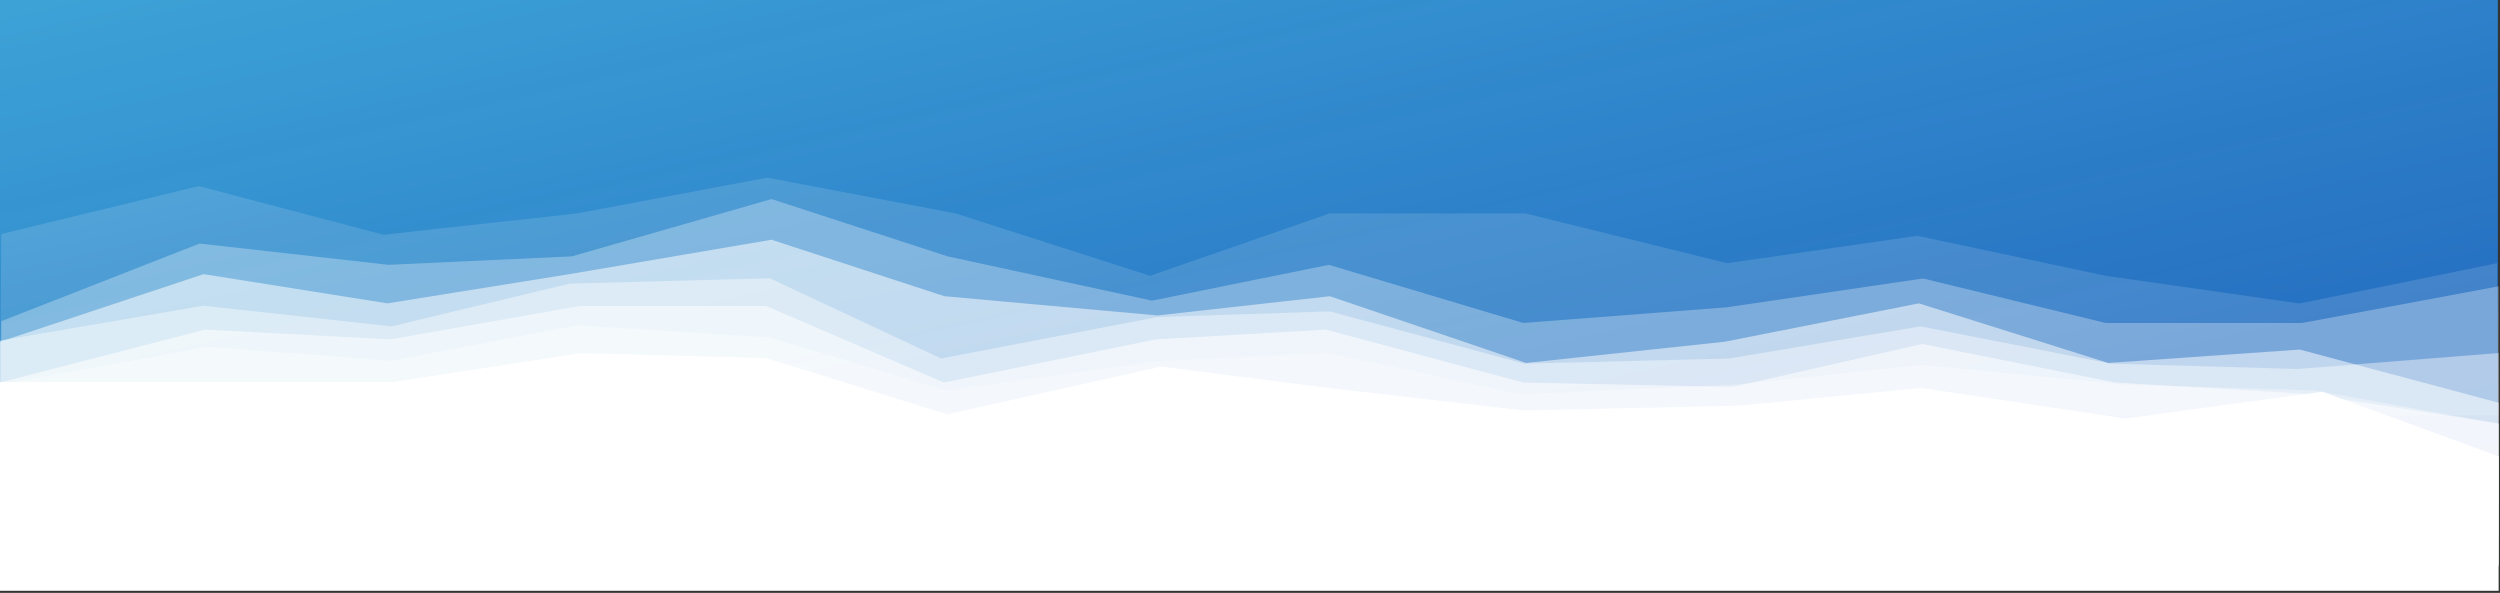
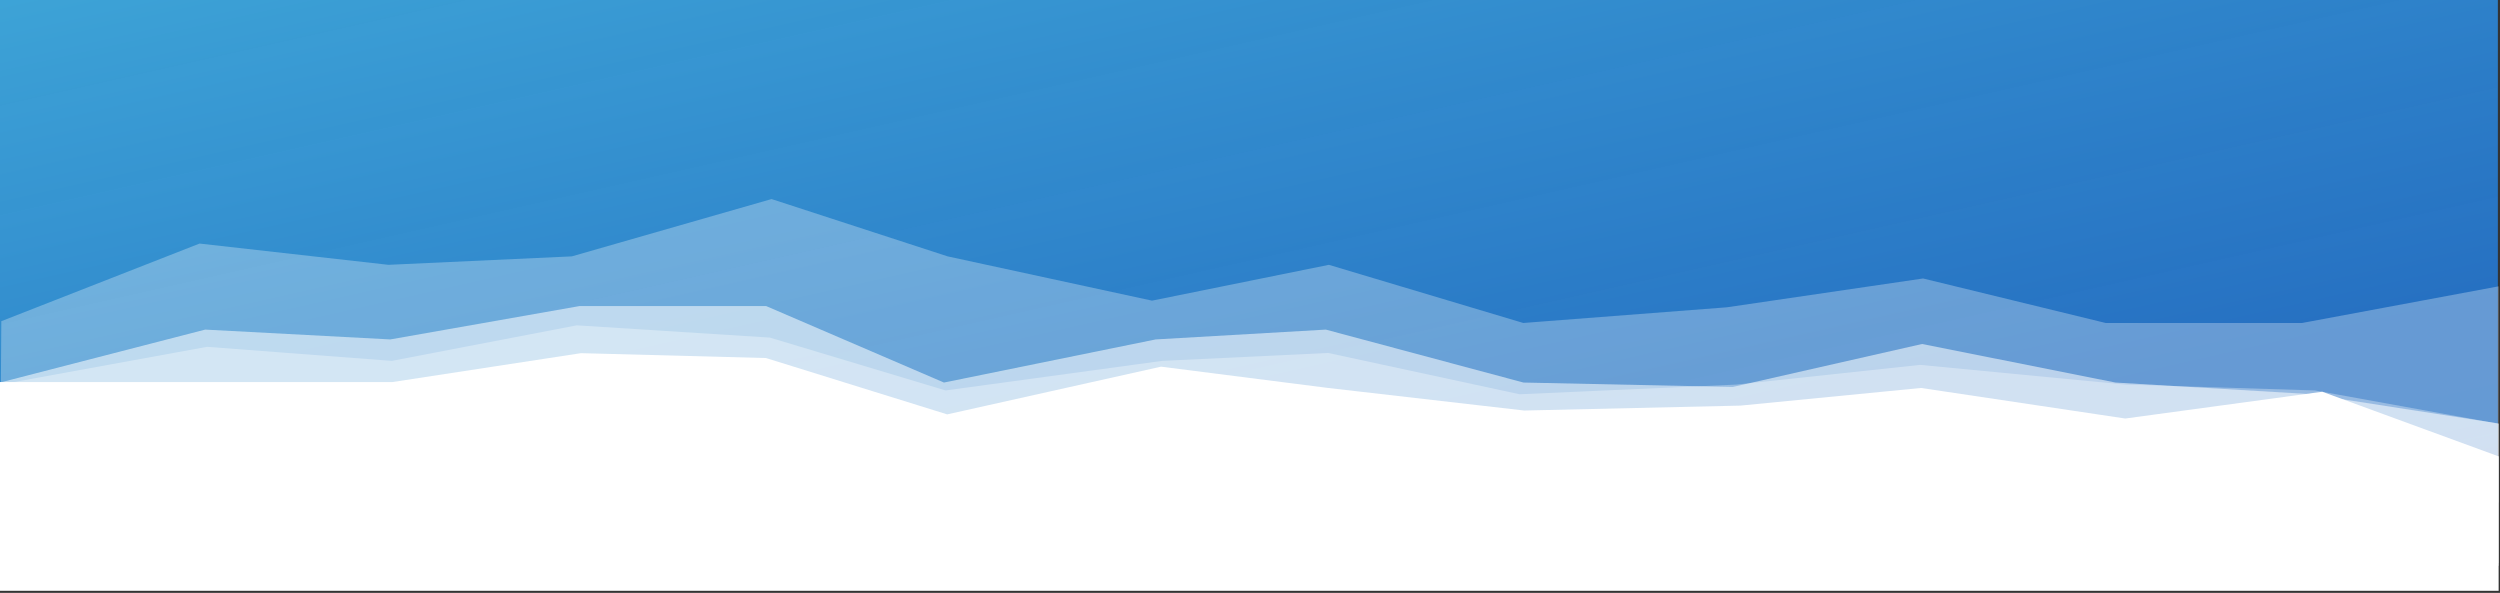
<svg xmlns="http://www.w3.org/2000/svg" width="100%" height="100%" viewBox="625 676 1168 277" version="1.1">
  <rect x="625" y="676" width="1168" height="277" fill="#333333" stroke="none" />
  <desc>Created with Sketch.</desc>
  <defs>
    <linearGradient x1="0%" y1="0%" x2="102%" y2="101%" id="linearGradient-1">
      <stop stop-color="#3DA4D8" stop-opacity="0.99" offset="0%" />
      <stop stop-color="#247DDE" stop-opacity="0.836" offset="74.553%" />
      <stop stop-color="#237CDF" stop-opacity="0.834" offset="86.682%" />
      <stop stop-color="#3C48BF" stop-opacity="0.675" offset="100%" />
    </linearGradient>
  </defs>
  <rect id="Rectangle-2" stroke="none" fill="url(#linearGradient-1)" fill-rule="evenodd" x="625" y="676" width="1167" height="264" />
-   <polygon id="Path-Copy" stroke="none" fill="#FFFFFF" fill-rule="evenodd" opacity="0.13" points="625.623 785.335 717.828 762.93 804.123 785.679 894.414 775.739 983.461 759 1071.504 775.739 1162.375 804.863 1246.082 775.739 1337.824 775.739 1431.914 798.98 1520.746 786.171 1608.801 804.863 1699.371 817.791 1791.627 798.98 1792.365 870.026 625 870.026" />
  <polygon id="Path-Copy-2" stroke="none" fill="#FFFFFF" fill-rule="evenodd" opacity="0.296" points="625.623 826.06 718.227 789.79 806.492 799.725 892.156 795.781 985.465 769 1067.738 795.781 1163.219 816.464 1245.84 799.725 1336.676 826.896 1431.762 819.575 1523.461 806.103 1608.777 826.896 1700.52 826.896 1792.365 809.773 1792.365 910.751 625 910.751" />
-   <polygon id="Path-Copy-3" stroke="none" fill="#FFFFFF" fill-rule="evenodd" opacity="0.531" points="625 835.653 720.121 804.078 805.996 817.734 891.008 804.078 985.445 788 1066.242 814.403 1165.766 823.381 1246.301 814.403 1338 845.571 1430.793 835.653 1521.492 817.734 1609.934 845.571 1699.422 839.323 1792.365 864.151 1792.365 940.302 625 940.302" />
-   <polygon id="Path-Copy-4" stroke="none" fill="#FFFFFF" fill-rule="evenodd" opacity="0.411" points="625 835.144 719.938 818.845 807.898 828.48 891.129 808.505 984.613 806 1064.668 843.488 1165.793 824.126 1246.281 821.481 1337.148 845.889 1432.797 843.488 1522.285 828.48 1611.117 845.889 1698.605 848.39 1792.365 840.928 1792.365 927.302 625 927.302" />
  <polygon id="Path-Copy-5" stroke="none" fill="#FFFFFF" fill-rule="evenodd" opacity="0.554" points="625 854.725 720.852 829.989 807.336 834.584 895.73 819 982.953 819 1066.008 854.725 1164.918 834.584 1244.414 829.989 1336.766 854.725 1434.543 856.793 1522.984 836.713 1613.336 854.725 1703.645 860.097 1792.365 873.867 1792.365 940.302 625 940.302" />
  <polygon id="Path-Copy-6" stroke="none" fill="#FFFFFF" fill-rule="evenodd" opacity="0.332" points="625 855.682 721.73 838.044 808.047 844.605 894.445 828 984.672 833.721 1066.766 858.412 1167.934 844.605 1245.512 840.899 1334.957 860.204 1436.215 855.682 1522.102 846.48 1617.926 855.682 1706.496 858.412 1792.365 874 1792.365 939.026 625 939.026" />
  <polygon id="Path-Copy-7" stroke="none" fill="#FFFFFF" fill-rule="evenodd" points="625 854.5 721.73 854.5 808.32 854.5 896.418 841 982.863 843.275 1067.527 869.6 1167.438 847.309 1245.512 857.257 1337.113 867.801 1438.152 865.497 1522.512 857.257 1617.926 871.534 1709.949 859.02 1792.365 889.225 1792.365 952.026 625 952.026" />
</svg>